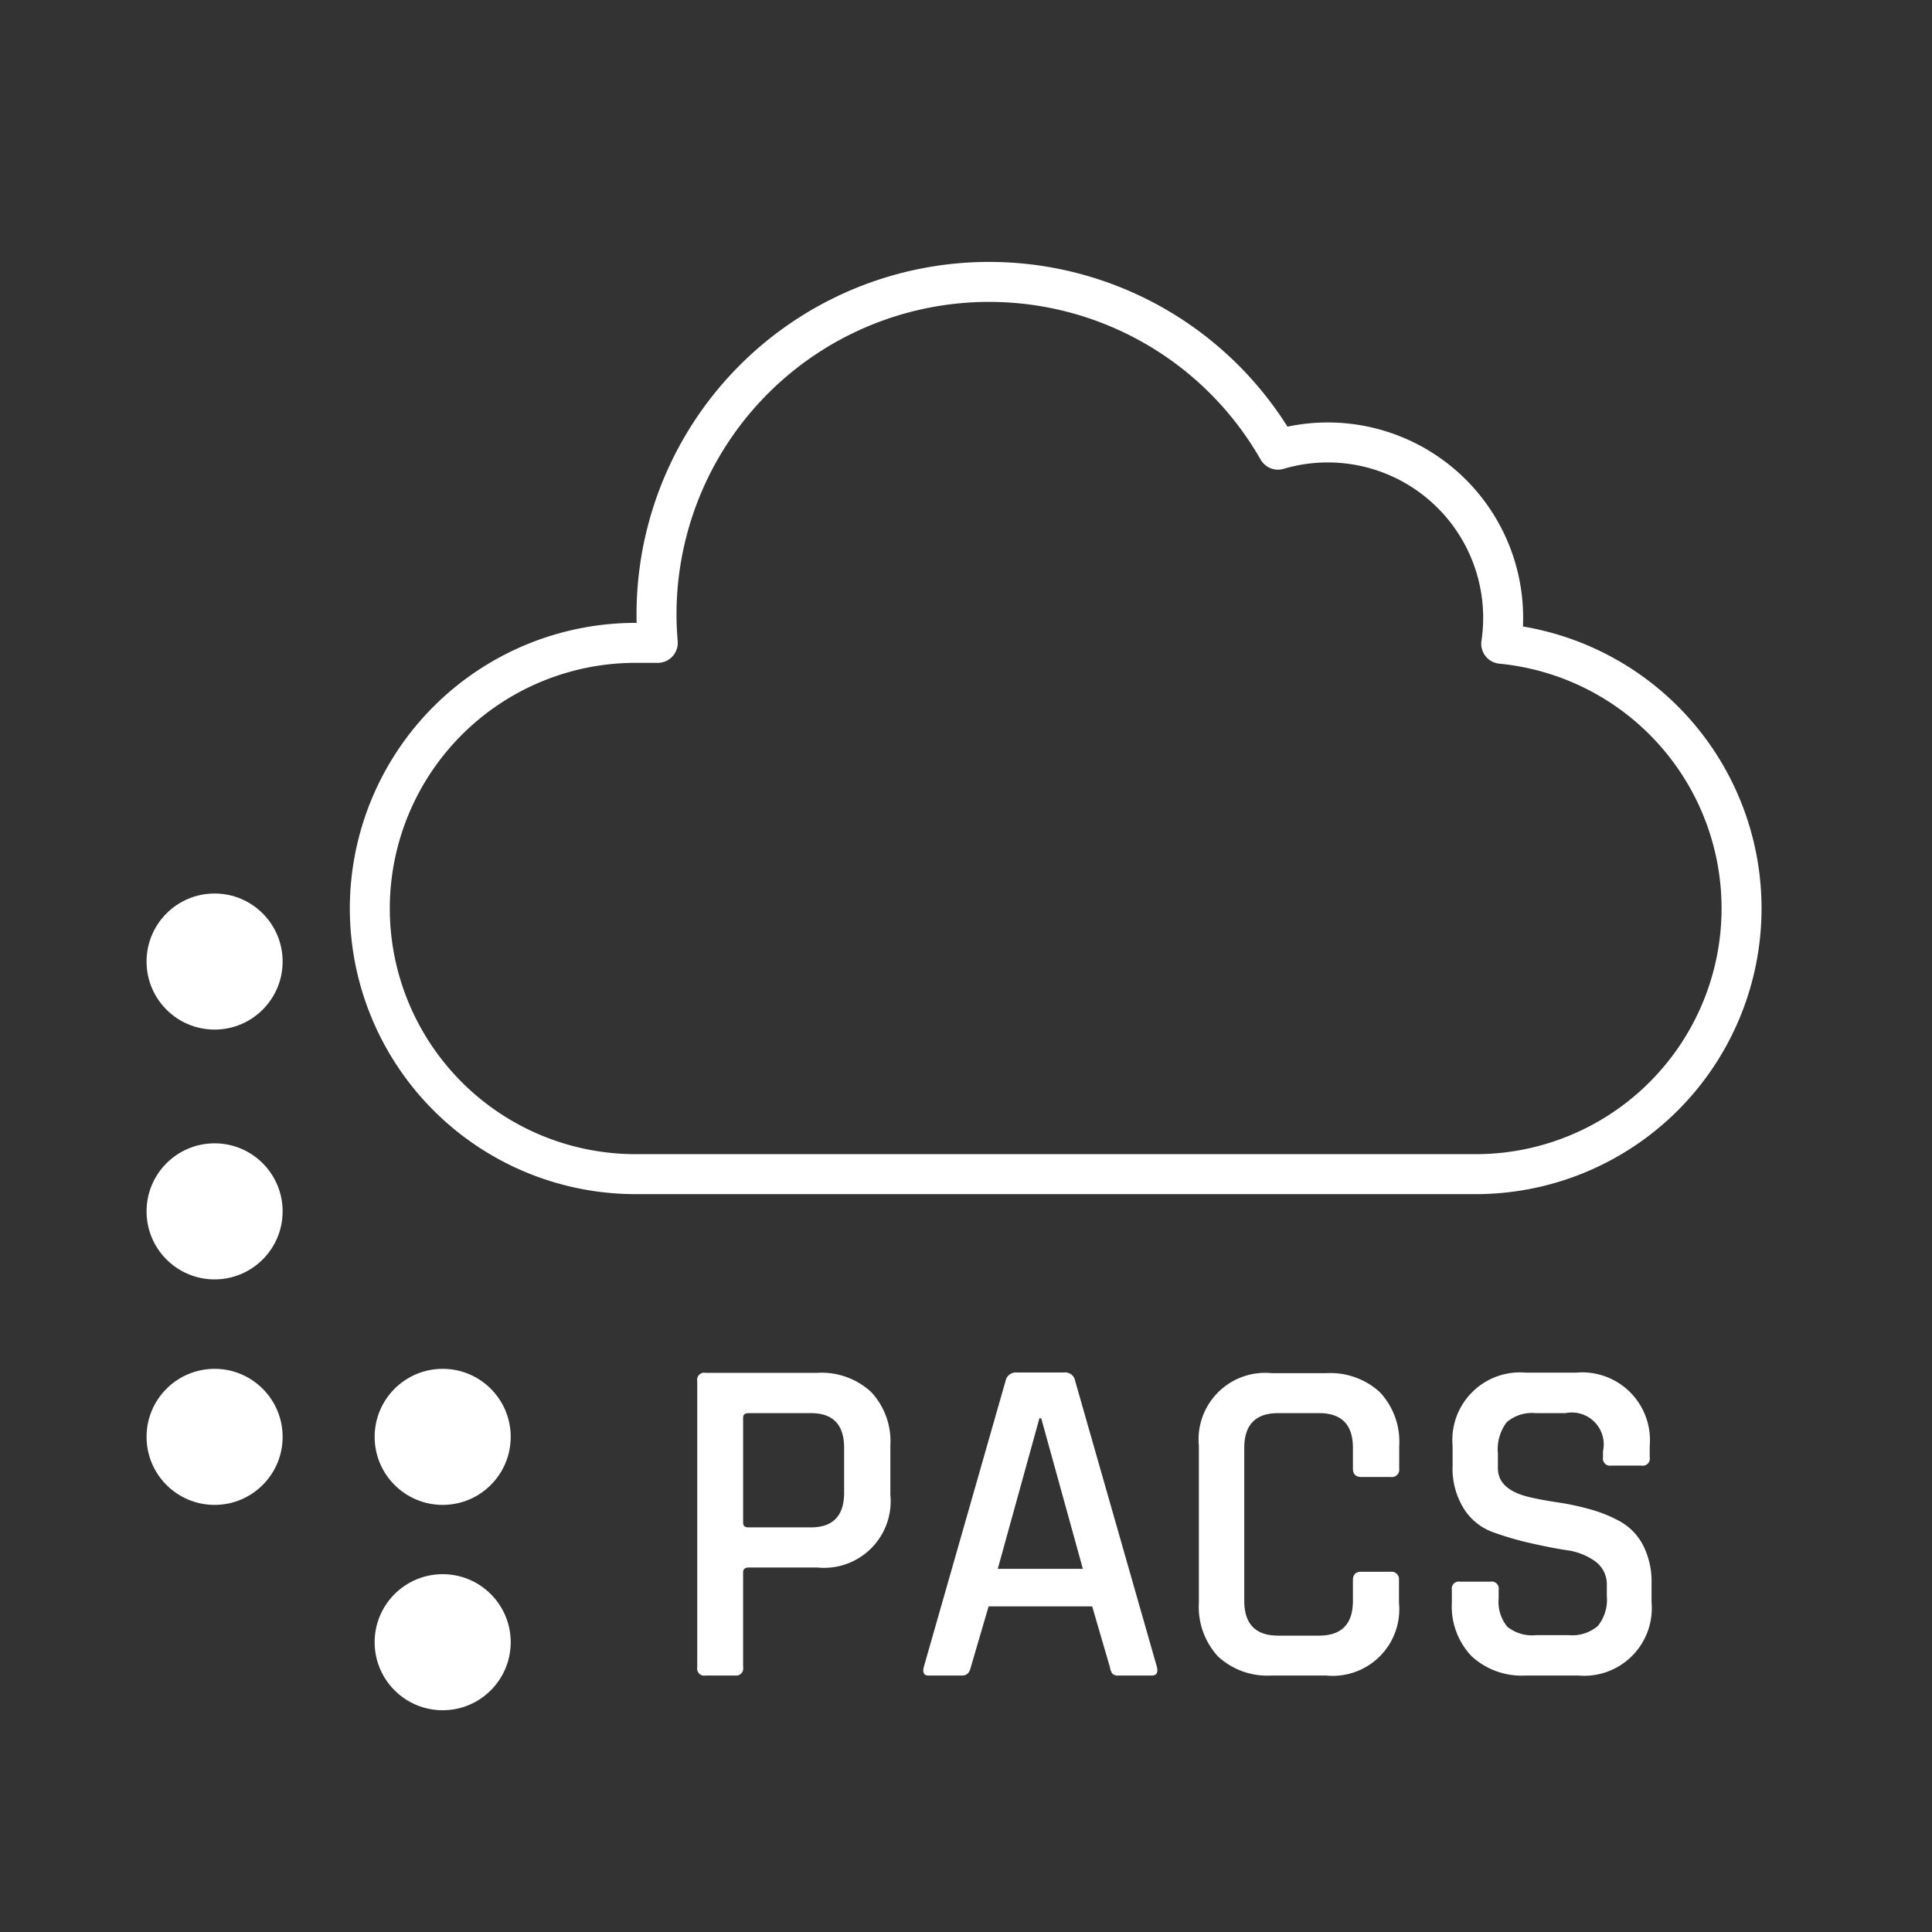
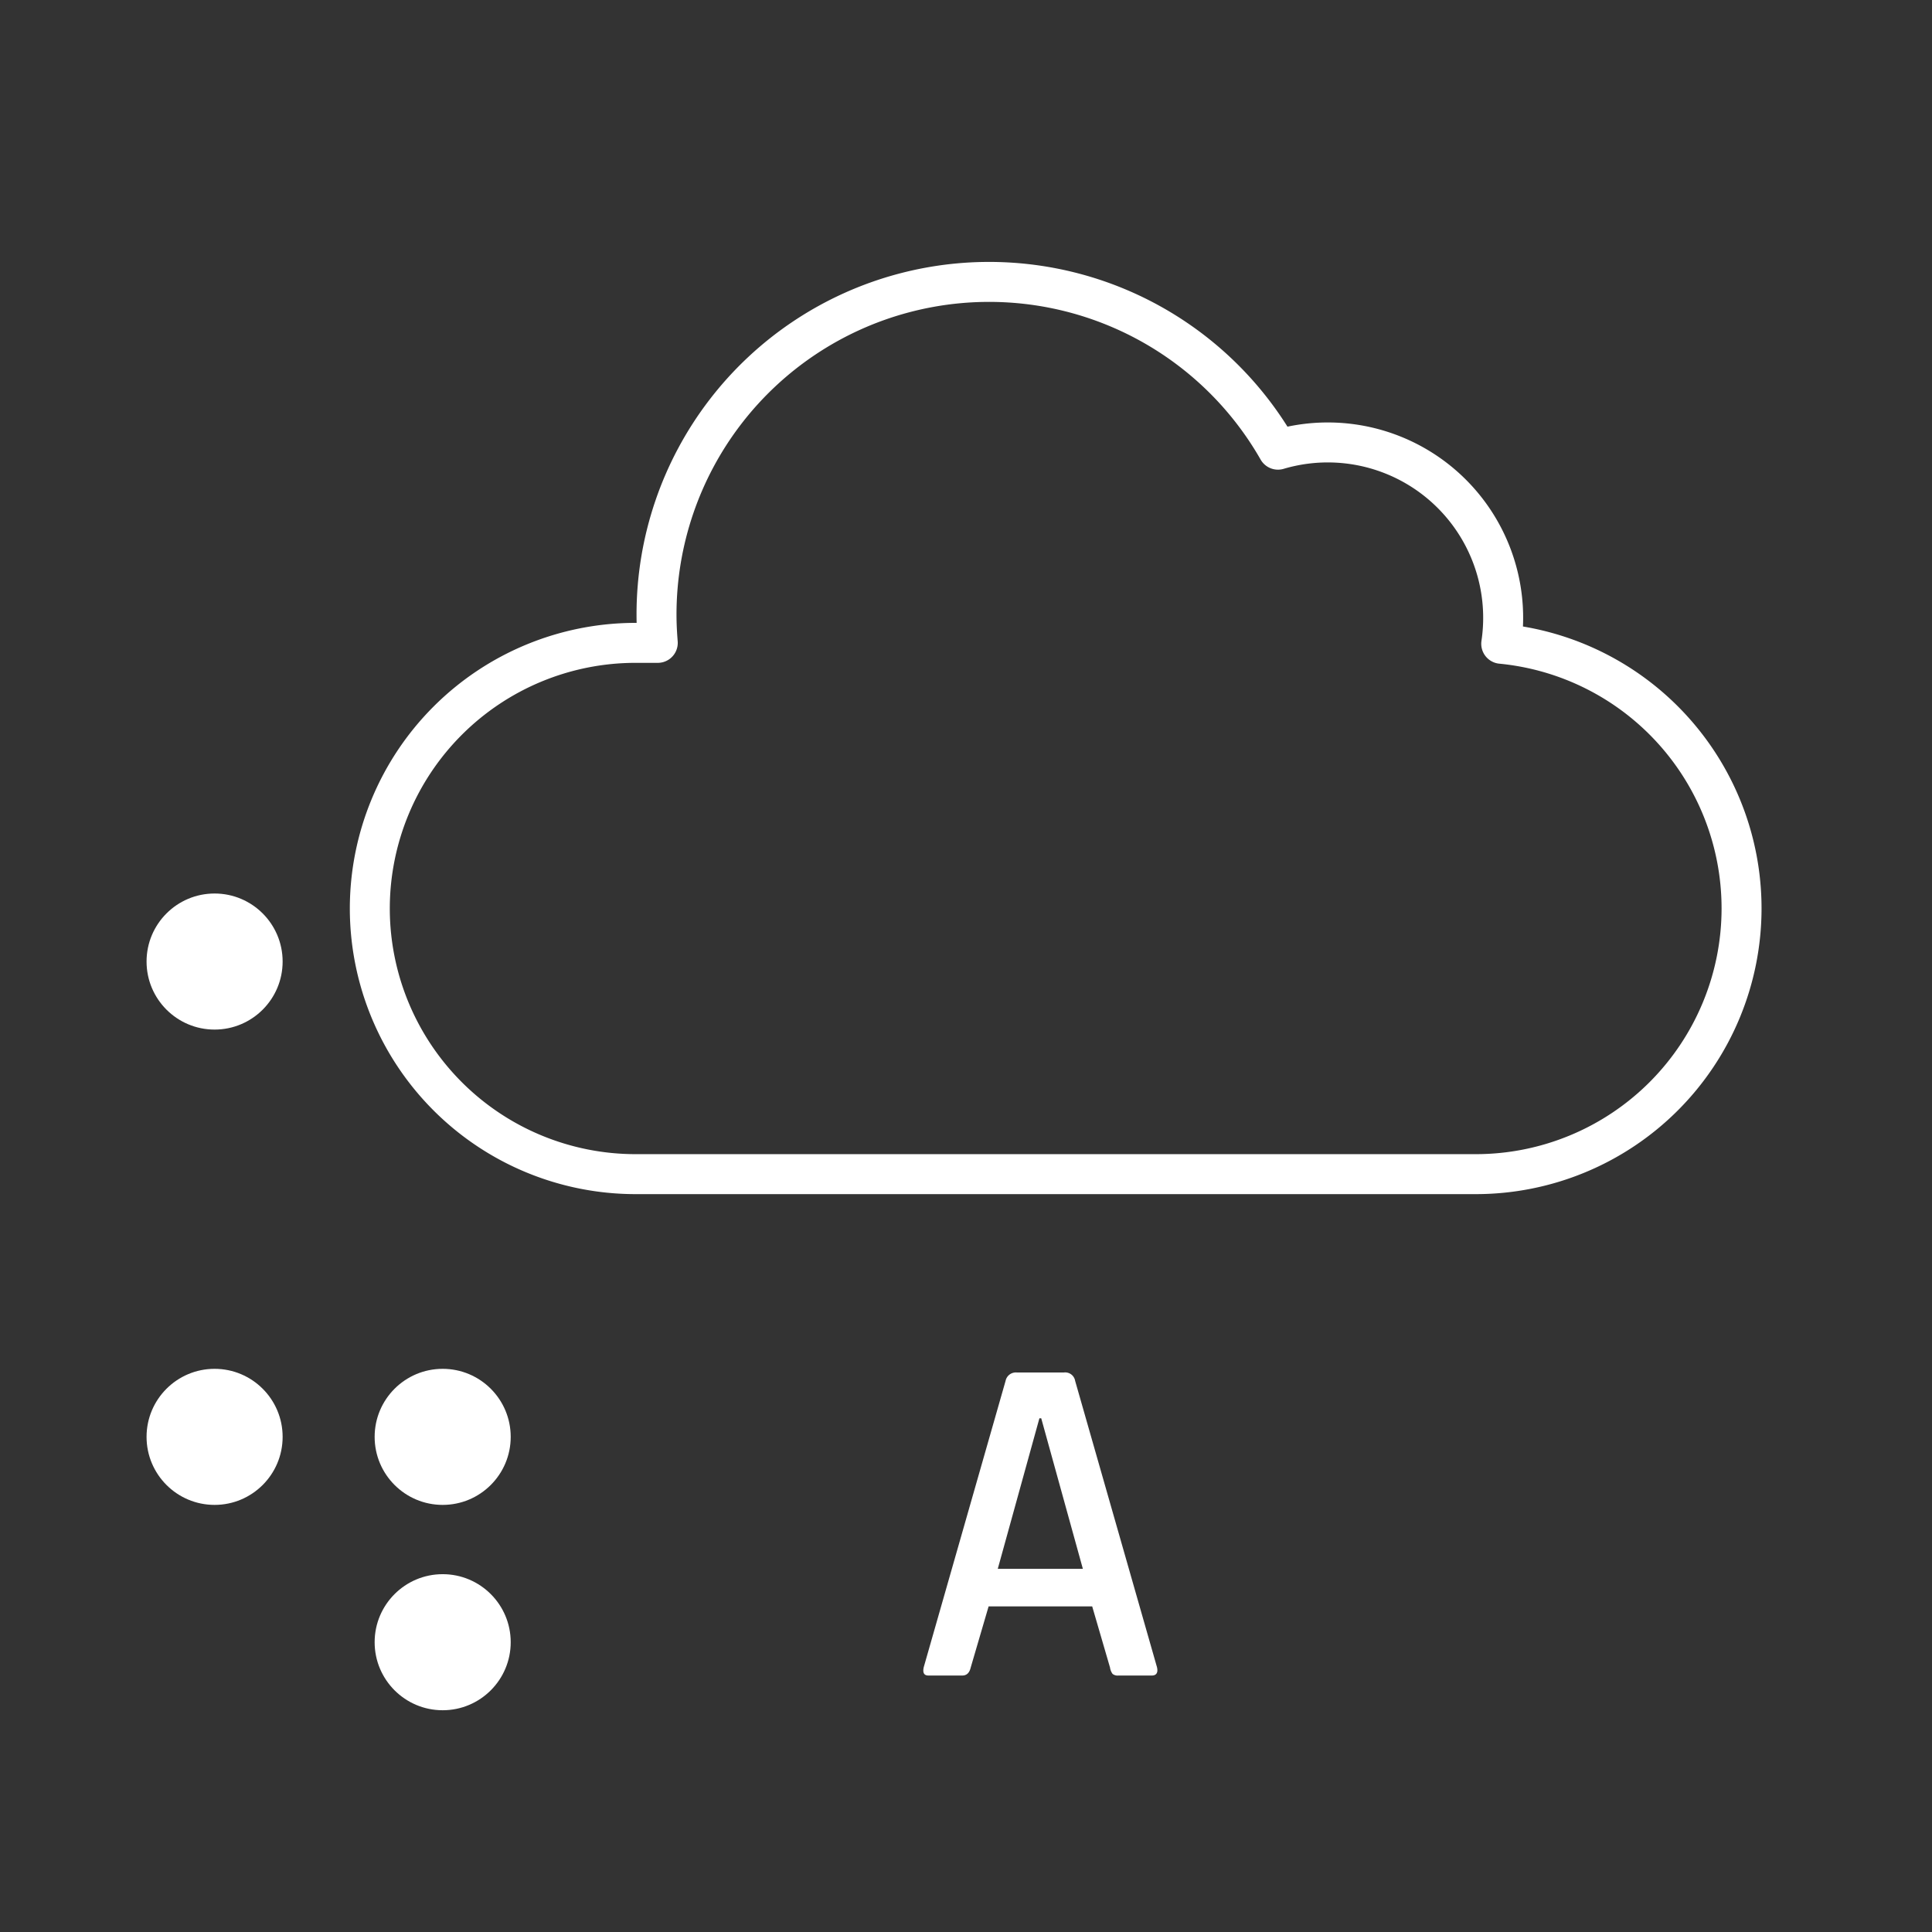
<svg xmlns="http://www.w3.org/2000/svg" viewBox="0 0 232.01 232.01">
  <rect x="0" y="0" width="232.01" height="232.01" fill="#333333" stroke="none" />
  <defs>
    <style>.cls-1{fill:#fff;}.cls-2{fill:none;stroke:#fff;stroke-linecap:round;stroke-linejoin:round;stroke-width:4.8px;}</style>
  </defs>
  <g id="rasterpunkte">
    <circle class="cls-1" cx="53.16" cy="197.21" r="8.17" />
    <circle class="cls-1" cx="53.16" cy="172.55" r="8.17" />
-     <circle class="cls-1" cx="25.77" cy="145.47" r="8.17" />
    <circle class="cls-1" cx="25.77" cy="115.47" r="8.17" />
    <circle class="cls-1" cx="25.77" cy="172.55" r="8.17" />
-     <path class="cls-1" d="M88.28,201.21H84.73a.85.85,0,0,1-1-1V165.86a.85.85,0,0,1,1-1H98.16a8.78,8.78,0,0,1,6.44,2.29,8.65,8.65,0,0,1,2.32,6.46v5.88a8,8,0,0,1-8.76,8.75H89.92c-.45,0-.68.19-.68.57v11.4A.85.85,0,0,1,88.28,201.21Zm1.58-17.79h7.51q4,0,4-4.17v-5.37q0-4.19-4-4.18H89.86c-.41,0-.62.19-.62.57v12.59C89.24,183.24,89.45,183.42,89.86,183.42Z" />
    <path class="cls-1" d="M115.56,201.21h-4.07c-.52,0-.71-.32-.56-1l9.83-34.39a1.26,1.26,0,0,1,1.35-1h5.65a1.21,1.21,0,0,1,1.35,1l9.83,34.39c.15.64-.06,1-.62,1h-4a1,1,0,0,1-.71-.19,1.66,1.66,0,0,1-.31-.77l-2.14-7.34H118.72l-2.15,7.34C116.42,200.89,116.09,201.21,115.56,201.21Zm9.26-30.89-5,18.08h10.22l-5-18.08Z" />
-     <path class="cls-1" d="M159.27,201.21h-6.55a8.71,8.71,0,0,1-6.47-2.31,8.79,8.79,0,0,1-2.28-6.44V173.65a8,8,0,0,1,8.75-8.75h6.55a8.8,8.8,0,0,1,6.44,2.29,8.69,8.69,0,0,1,2.32,6.46v2.72a.89.89,0,0,1-1,1h-3.56c-.64,0-1-.33-1-1v-2.49c0-2.79-1.35-4.18-4.07-4.18h-4.91q-4.06,0-4.07,4.18v18.35q0,4.19,4.07,4.19h4.91c2.72,0,4.07-1.4,4.07-4.19v-2.48q0-1,1-1H167a.9.9,0,0,1,1,1v2.71a8,8,0,0,1-8.76,8.75Z" />
-     <path class="cls-1" d="M174.35,192.4v-1.46a.85.85,0,0,1,1-1h3.62a.85.85,0,0,1,1,1v1a4.68,4.68,0,0,0,1.05,3.42,4.75,4.75,0,0,0,3.47,1h3.9a4.71,4.71,0,0,0,3.5-1.11,5,5,0,0,0,1.07-3.58v-1.3a3.4,3.4,0,0,0-1.38-2.86,7.6,7.6,0,0,0-3.42-1.35c-1.35-.2-2.84-.5-4.46-.87a37.65,37.65,0,0,1-4.46-1.31,6.92,6.92,0,0,1-3.42-2.76,9.08,9.08,0,0,1-1.38-5.2v-2.37a8.12,8.12,0,0,1,8.8-8.81h6a8.14,8.14,0,0,1,8.87,8.81V175a.85.85,0,0,1-1,1h-3.61a.86.86,0,0,1-1-1v-.73A3.83,3.83,0,0,0,188,169.7H184.4a4.63,4.63,0,0,0-3.47,1.1,5.4,5.4,0,0,0-1.05,3.76v1.75c0,1.7,1.22,2.84,3.67,3.45,1.09.26,2.29.48,3.59.67a31.27,31.27,0,0,1,3.92.85,16.1,16.1,0,0,1,3.62,1.5,6.9,6.9,0,0,1,2.65,2.82,9.59,9.59,0,0,1,1,4.6v2.2a8.12,8.12,0,0,1-8.81,8.81h-6.33a8.84,8.84,0,0,1-6.49-2.34A8.69,8.69,0,0,1,174.35,192.4Z" />
  </g>
  <g id="lines">
    <path class="cls-2" d="M158.7,141h18.52a31.92,31.92,0,0,0,31.92-31.92h0a31.93,31.93,0,0,0-28.86-31.77A21.06,21.06,0,0,0,153.47,54,39.94,39.94,0,0,0,78.84,73.82c0,1.14.06,2.27.15,3.38H76.33a31.92,31.92,0,0,0-31.92,31.92h0A31.92,31.92,0,0,0,76.33,141H158.7" />
  </g>
</svg>